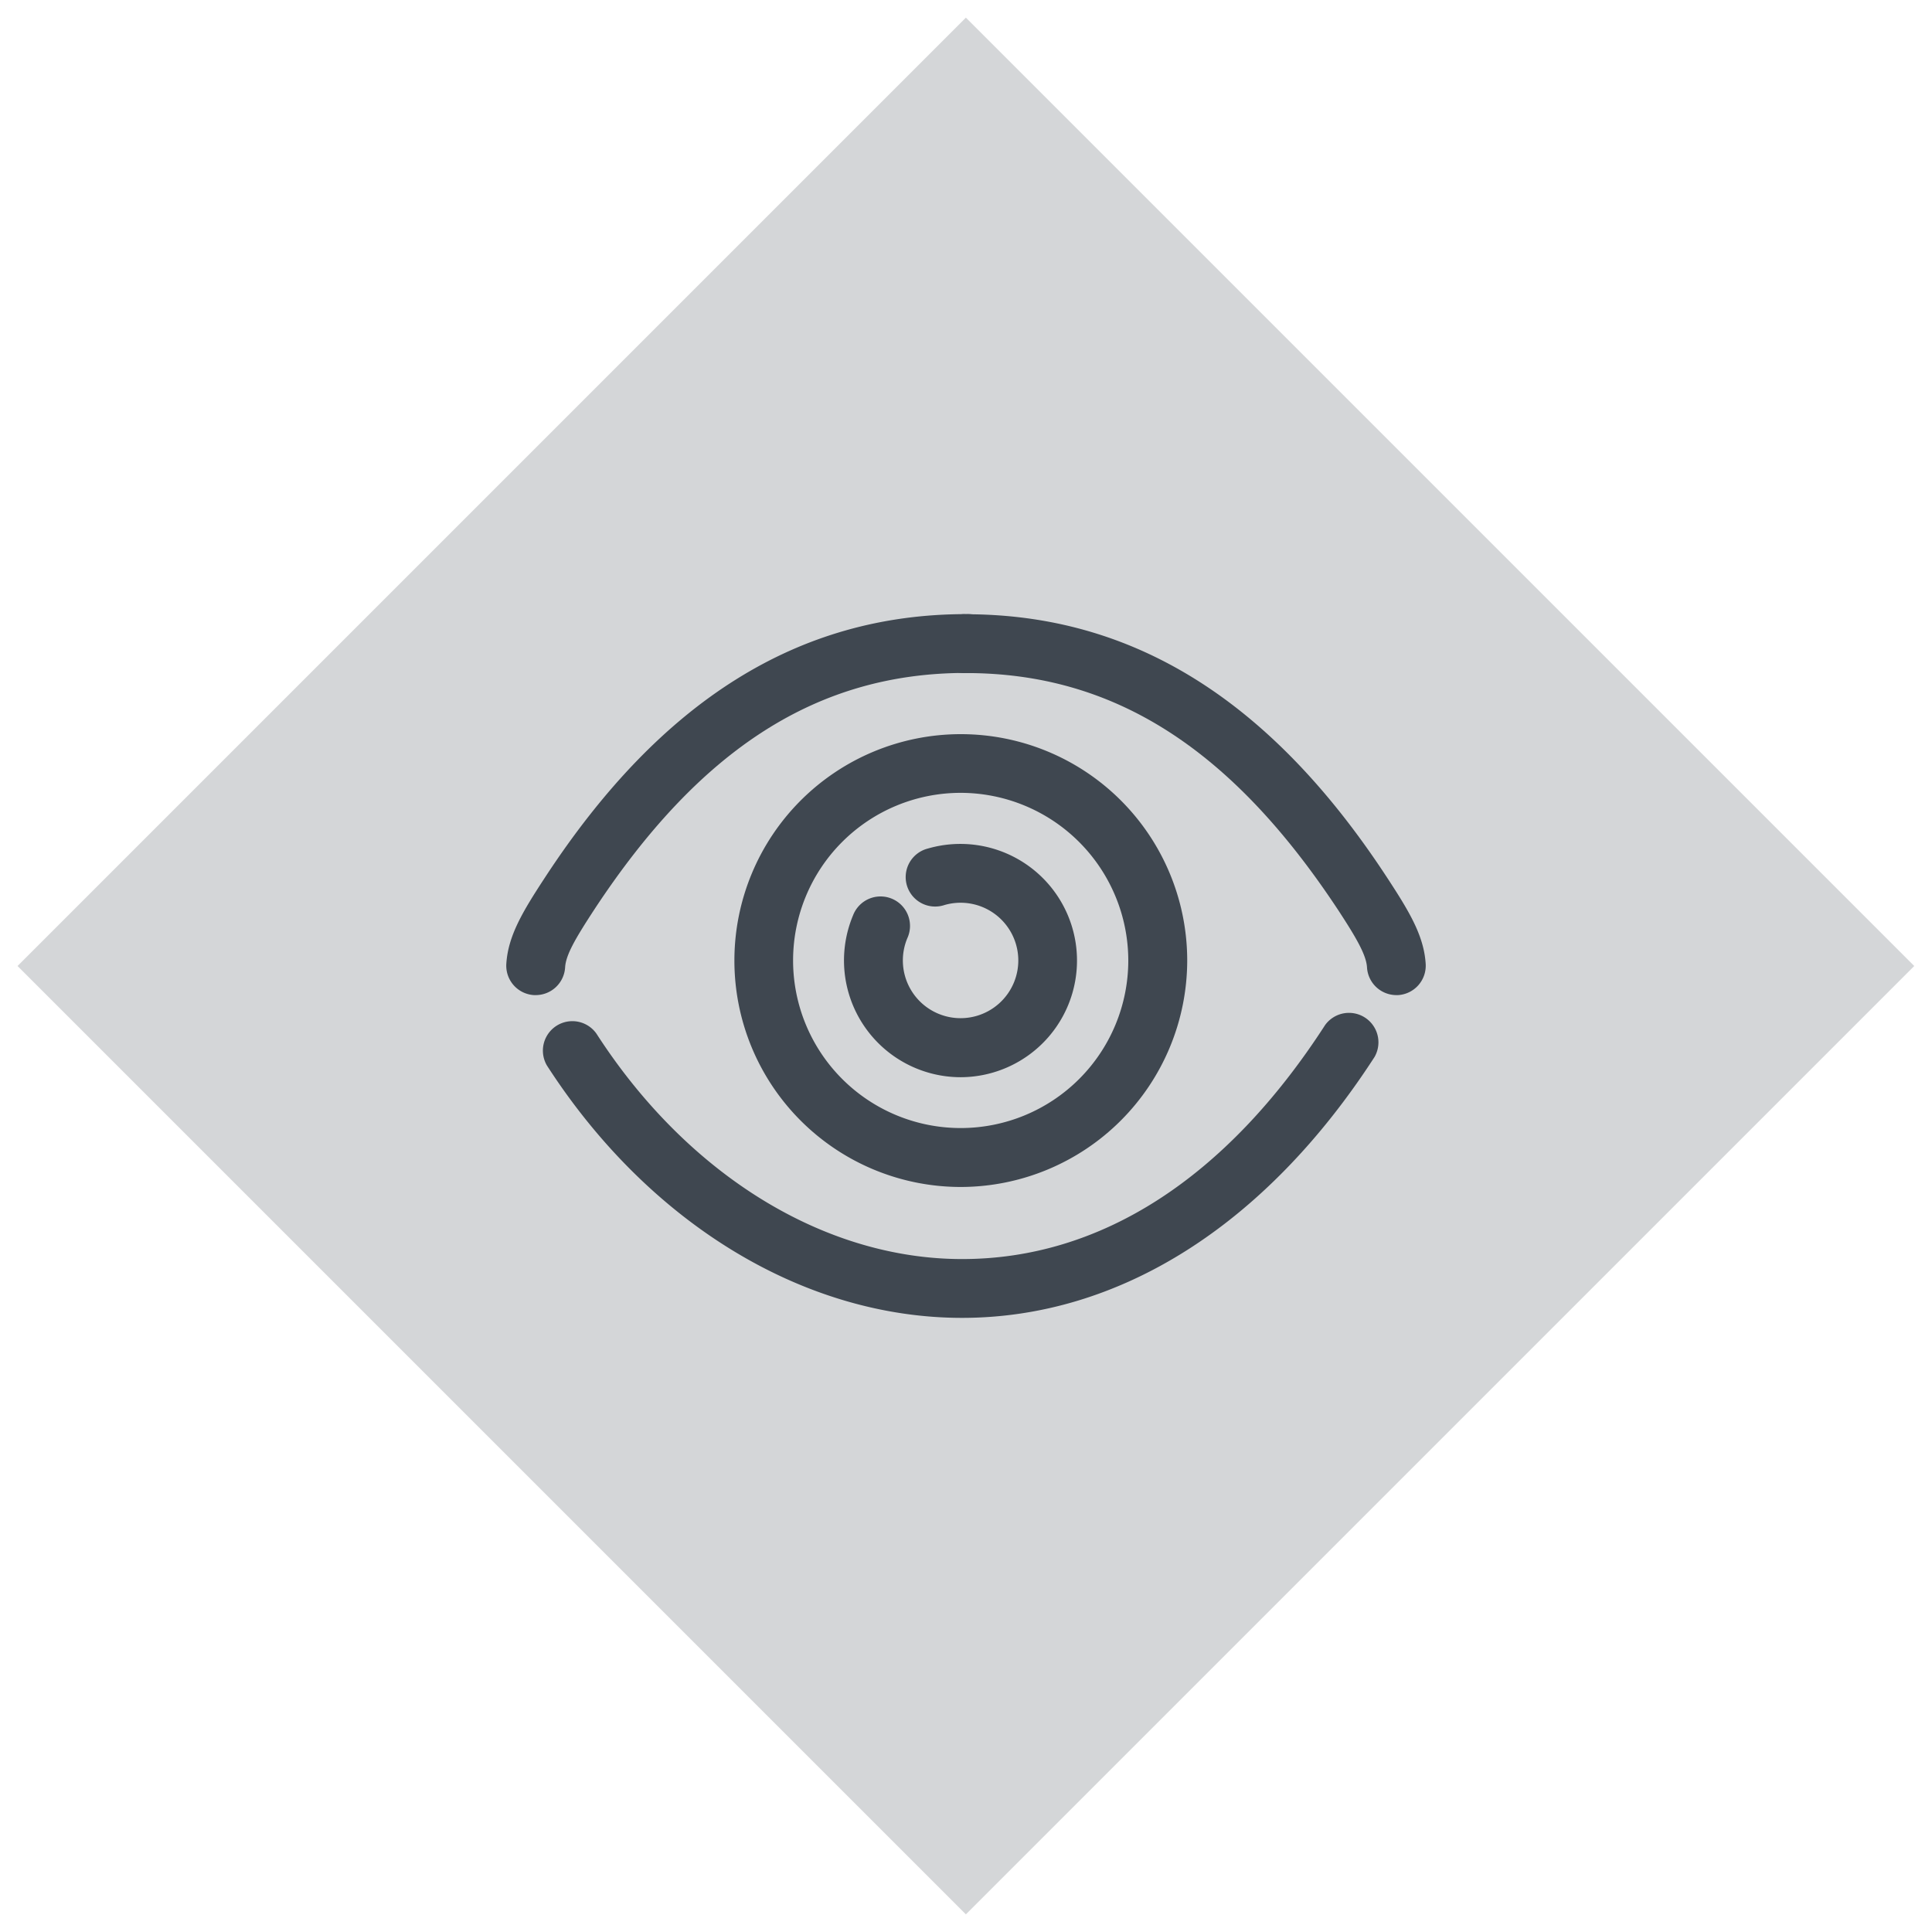
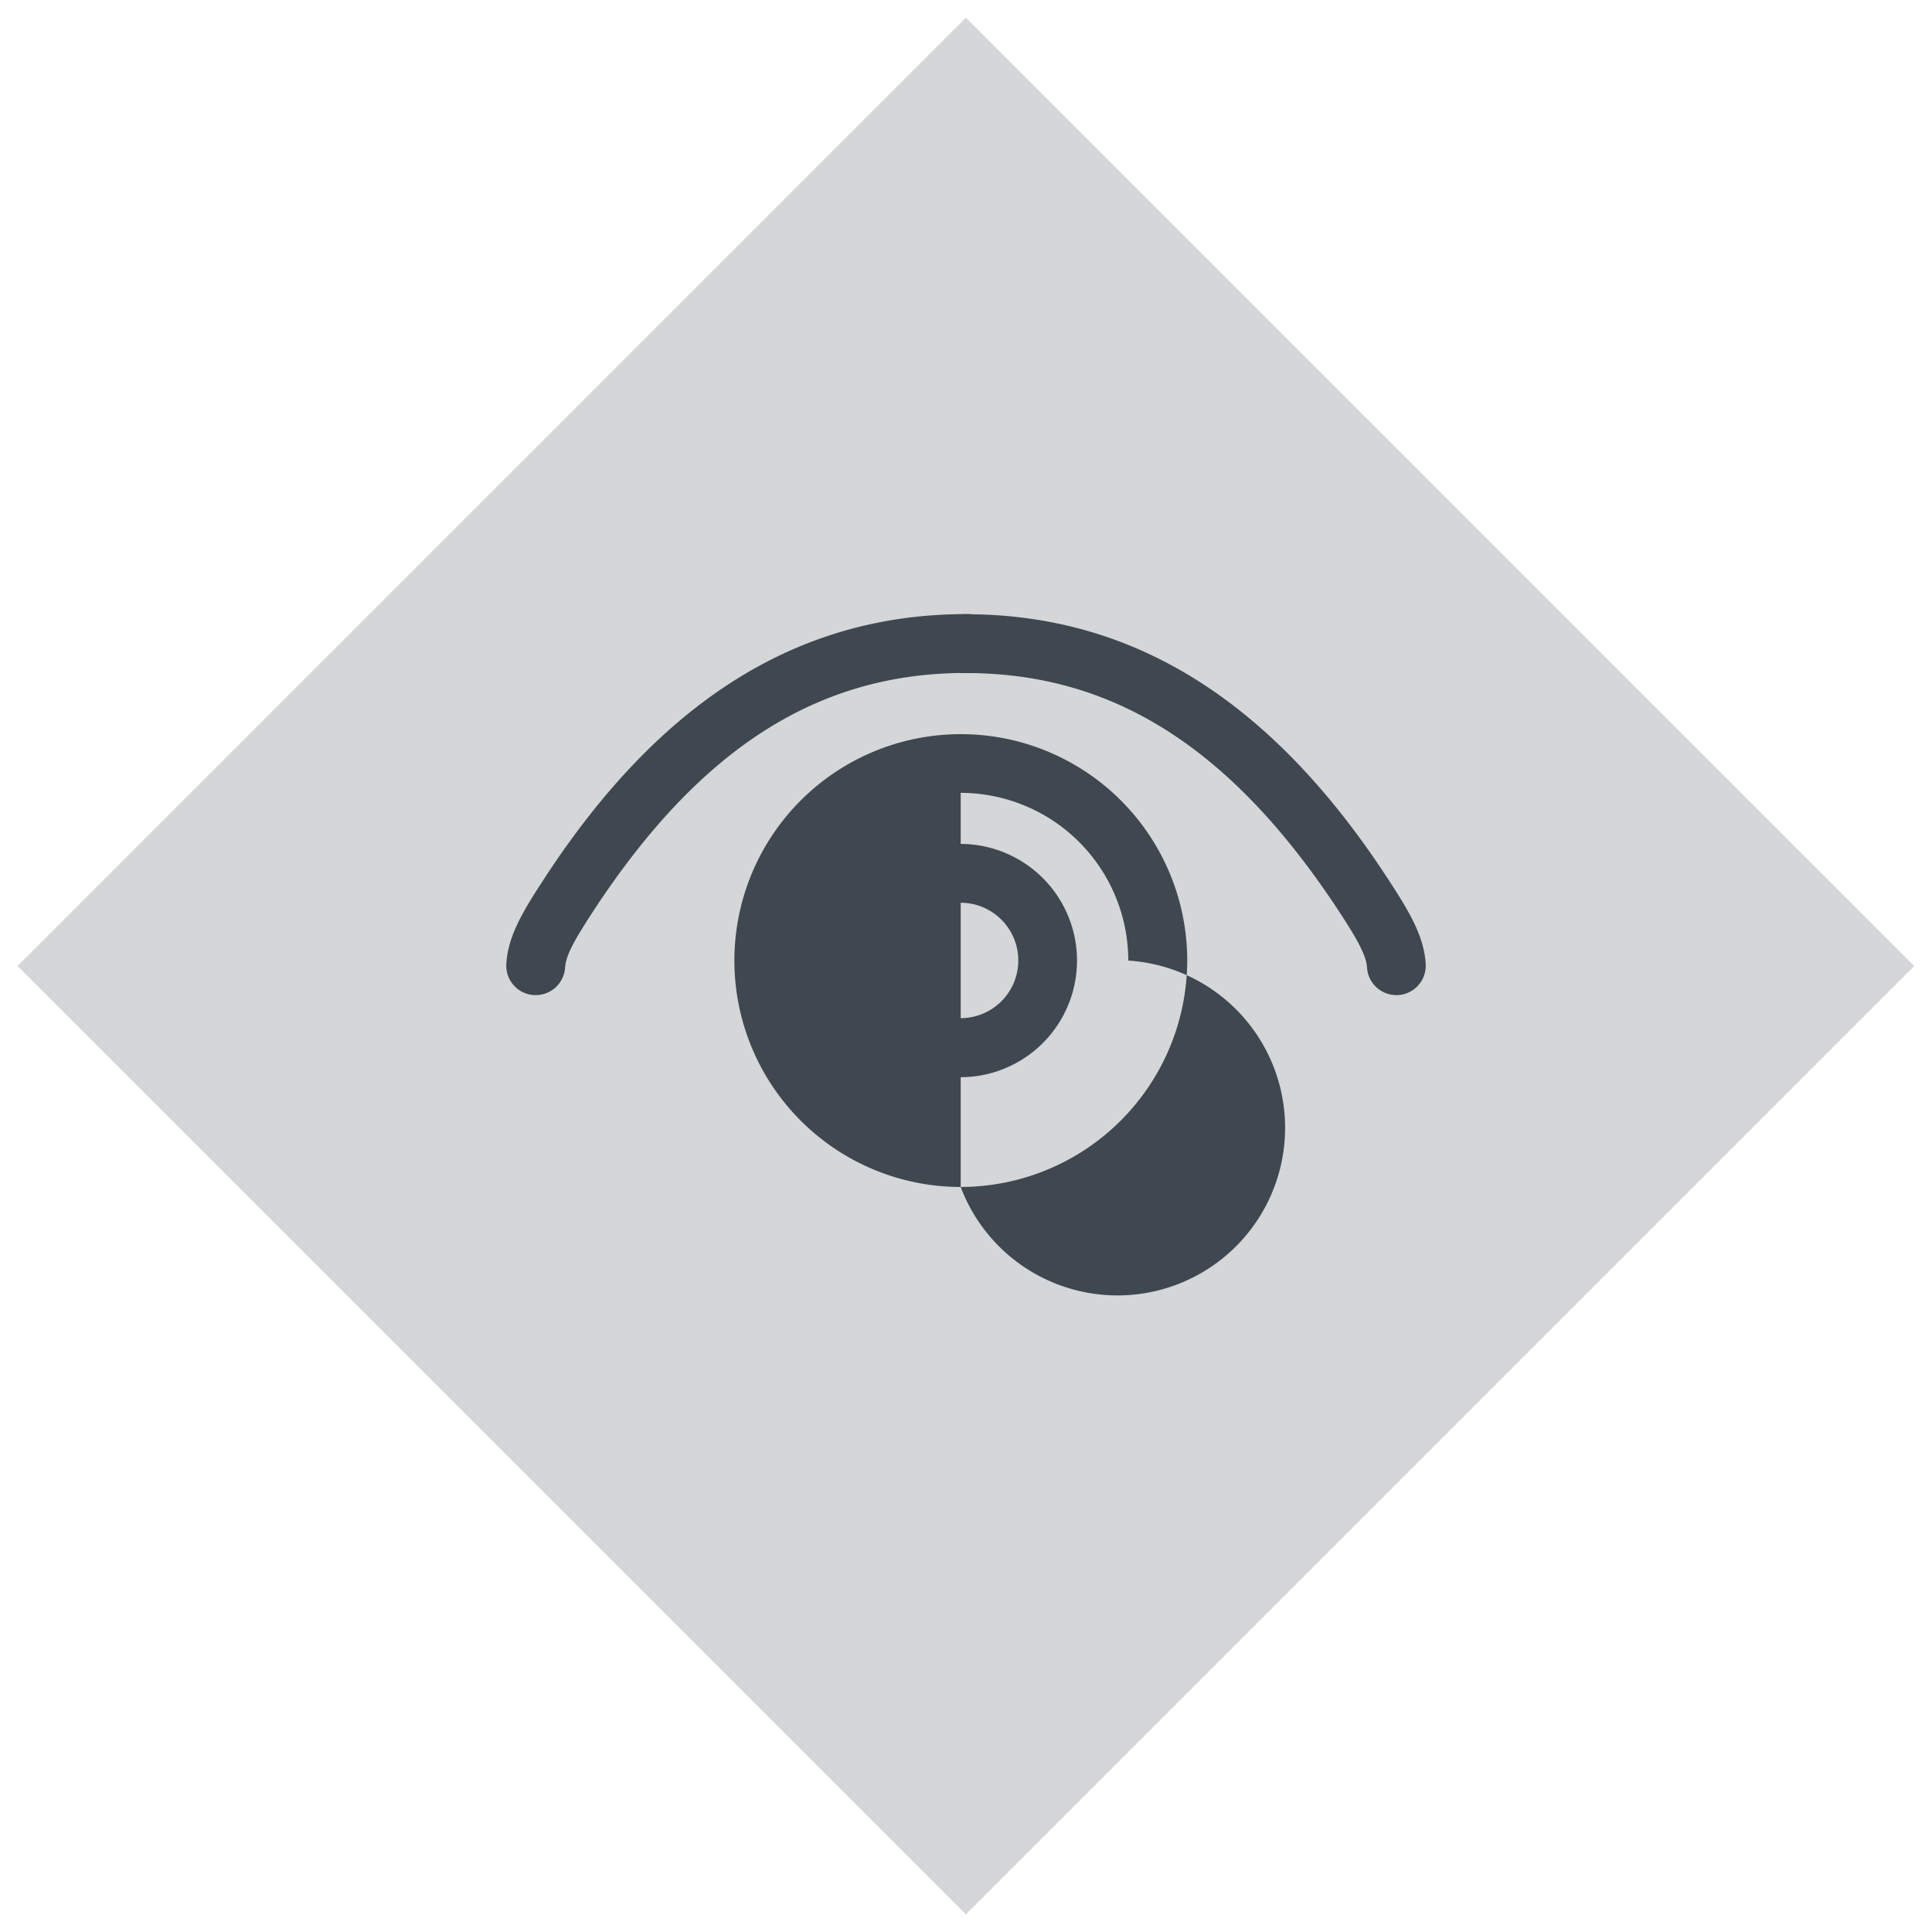
<svg xmlns="http://www.w3.org/2000/svg" viewBox="0 0 160 160">
  <defs>
    <style>.a{fill:#d4d6d8;}.b{fill:#3f4750;}</style>
  </defs>
  <title>Vision_carousel</title>
  <rect class="a" x="24.46" y="24.46" width="111.07" height="111.07" transform="translate(-33.14 80) rotate(-45)" />
  <path class="b" d="M115.64,82.41a2.44,2.44,0,0,1-2.43-2.29c-.06-1-.82-2.36-2.4-4.77C102,62,92.26,55.74,80,55.74a2.44,2.44,0,1,1,0-4.87c13.86,0,25.28,7.14,34.88,21.82,1.84,2.81,3.05,4.82,3.19,7.15a2.44,2.44,0,0,1-2.29,2.57Z" />
  <path class="b" d="M44.36,82.41h-.14a2.44,2.44,0,0,1-2.29-2.57c.14-2.33,1.35-4.34,3.19-7.15C54.72,58,66.13,50.86,80,50.86a2.44,2.44,0,1,1,0,4.87c-12.26,0-22,6.23-30.8,19.62-1.58,2.42-2.34,3.74-2.4,4.77A2.44,2.44,0,0,1,44.36,82.41Z" />
-   <path class="b" d="M79.67,109.14h0c-13.08,0-25.93-7.81-34.37-20.89a2.44,2.44,0,0,1,4.1-2.64c7.54,11.69,18.86,18.66,30.28,18.66h0c11.48,0,21.87-6.7,30.06-19.38a2.44,2.44,0,0,1,4.09,2.65C104.82,101.46,92.7,109.14,79.67,109.14Z" />
-   <path class="b" d="M79.56,98.3A18.75,18.75,0,1,1,98.32,79.55,18.78,18.78,0,0,1,79.56,98.3Zm0-32.64A13.88,13.88,0,1,0,93.44,79.55,13.9,13.9,0,0,0,79.56,65.66Z" />
+   <path class="b" d="M79.56,98.3A18.75,18.75,0,1,1,98.32,79.55,18.78,18.78,0,0,1,79.56,98.3ZA13.88,13.88,0,1,0,93.44,79.55,13.9,13.9,0,0,0,79.56,65.66Z" />
  <path class="b" d="M79.56,89.21a9.67,9.67,0,0,1-8.92-13.39,2.44,2.44,0,1,1,4.5,1.88,4.78,4.78,0,1,0,3.08-2.75,2.44,2.44,0,1,1-1.37-4.68,9.66,9.66,0,1,1,2.71,18.94Z" />
</svg>